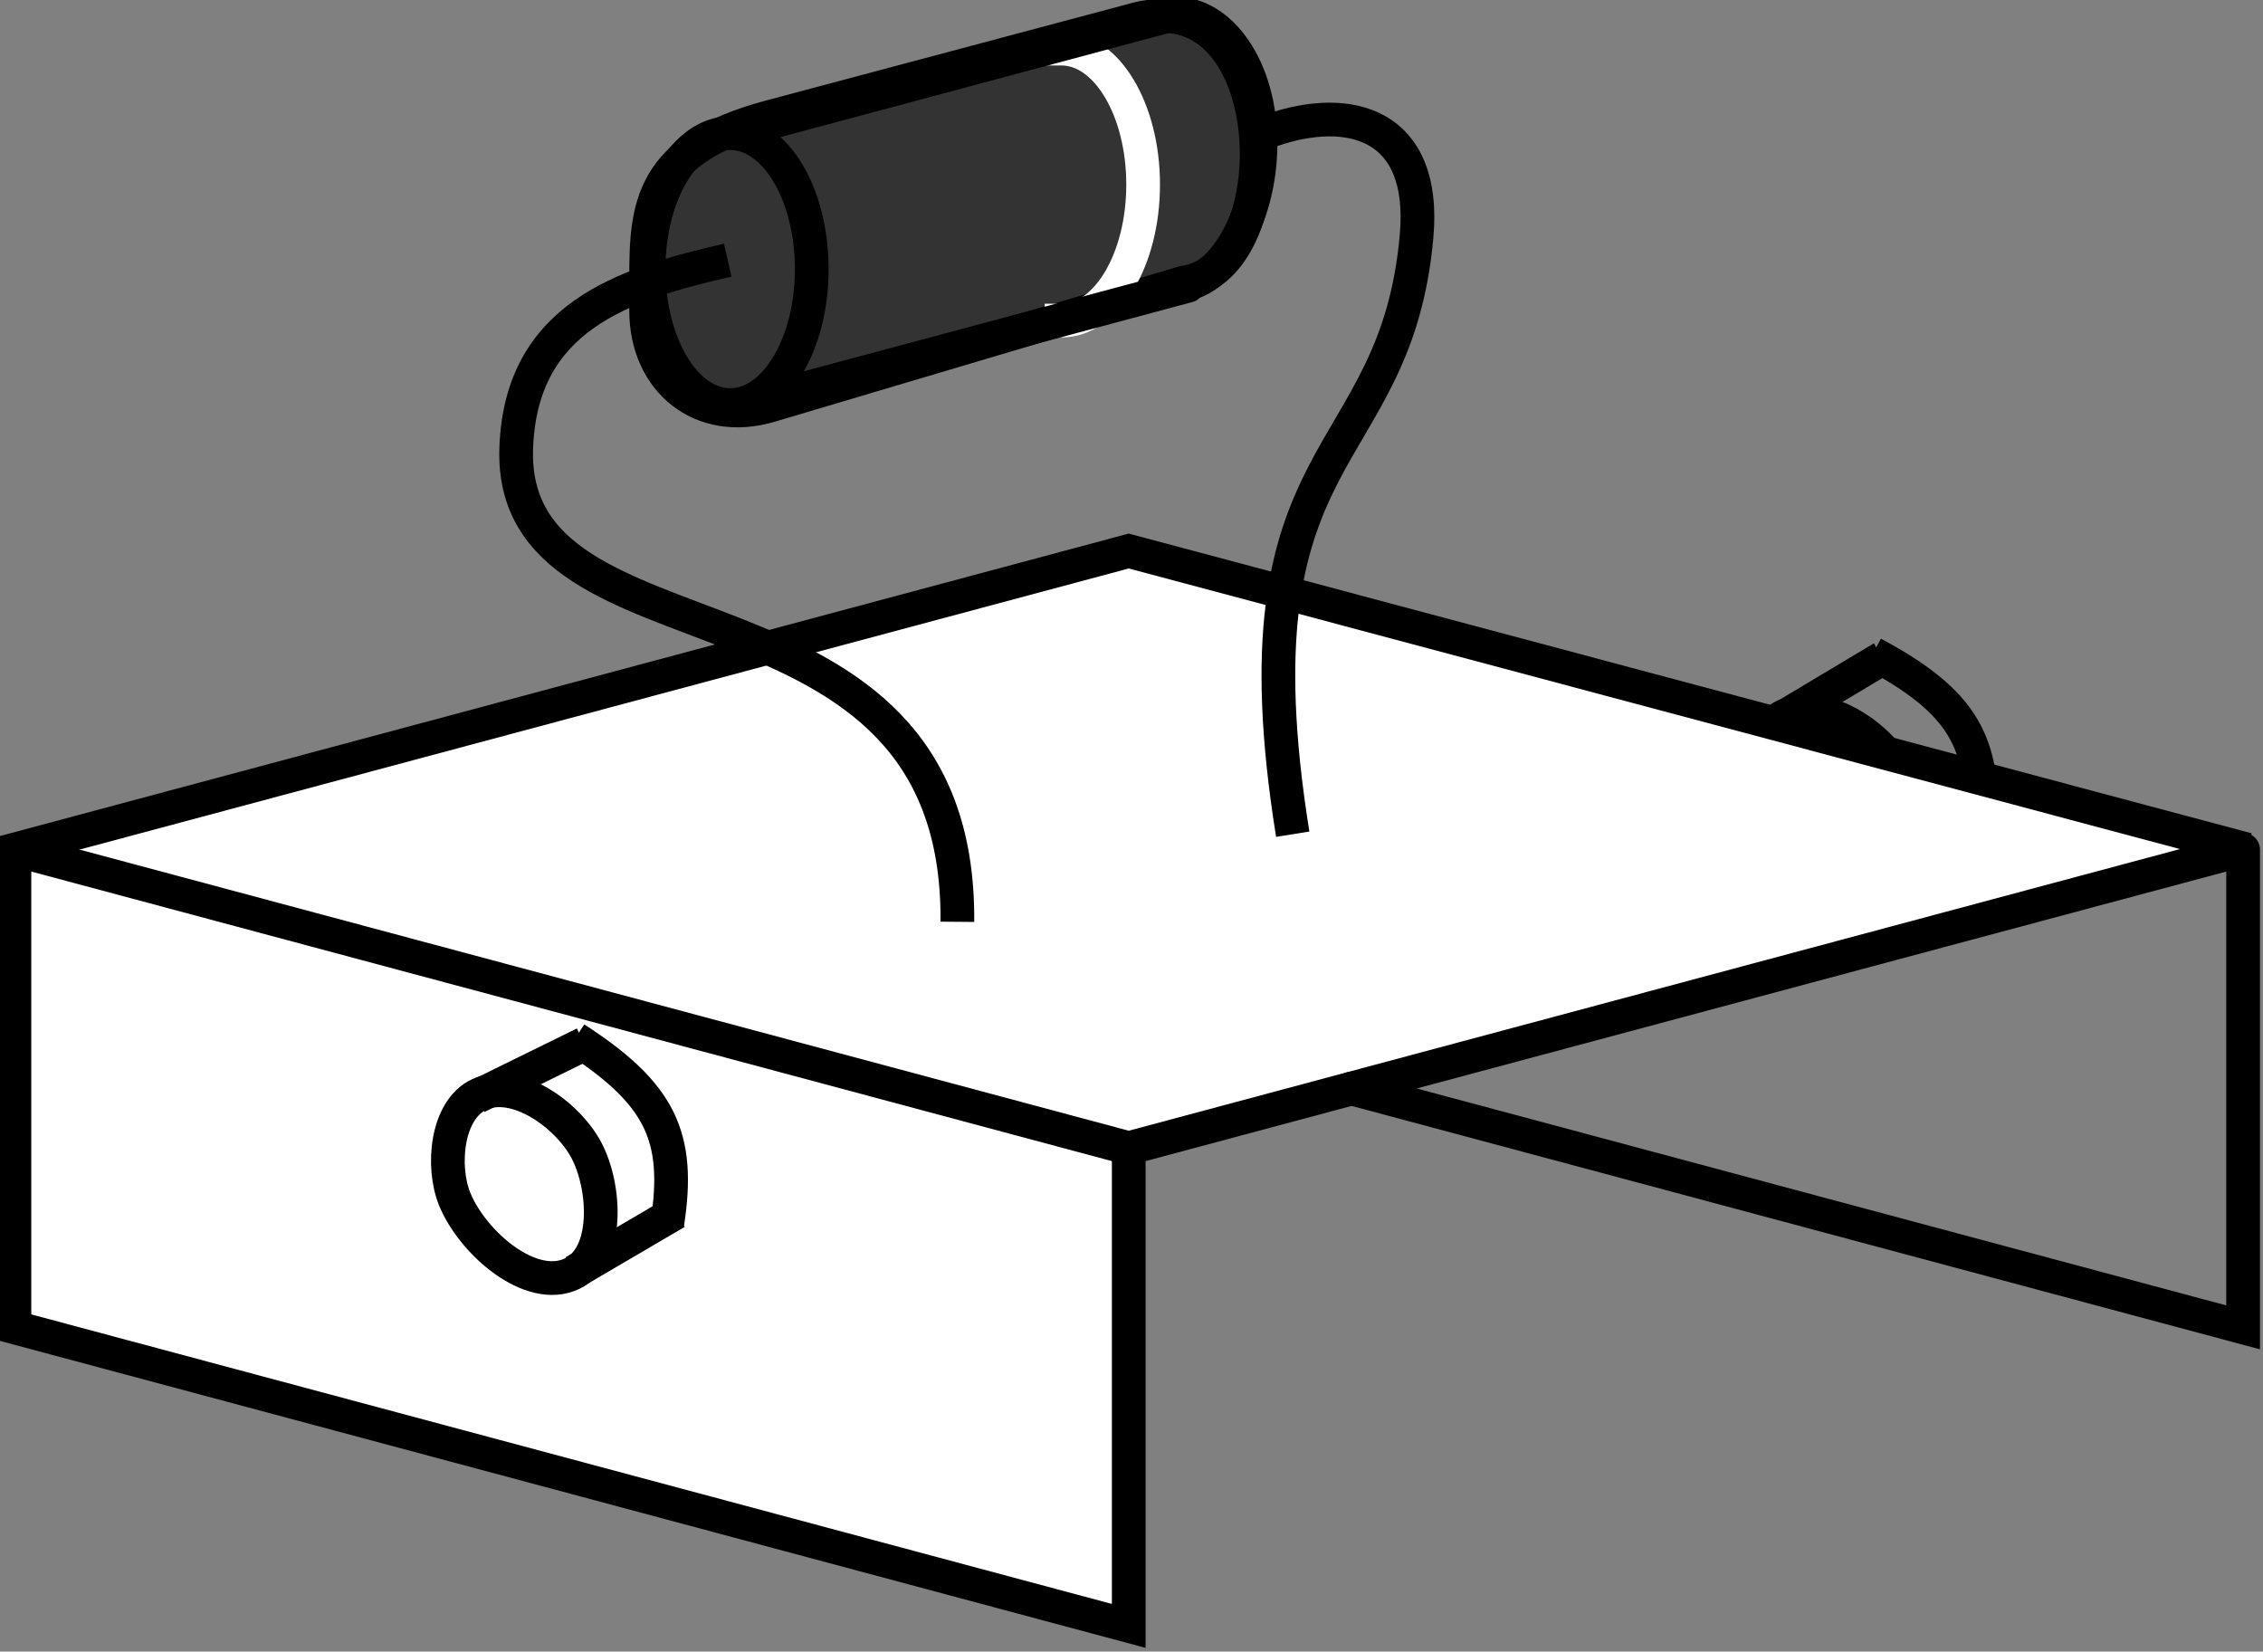
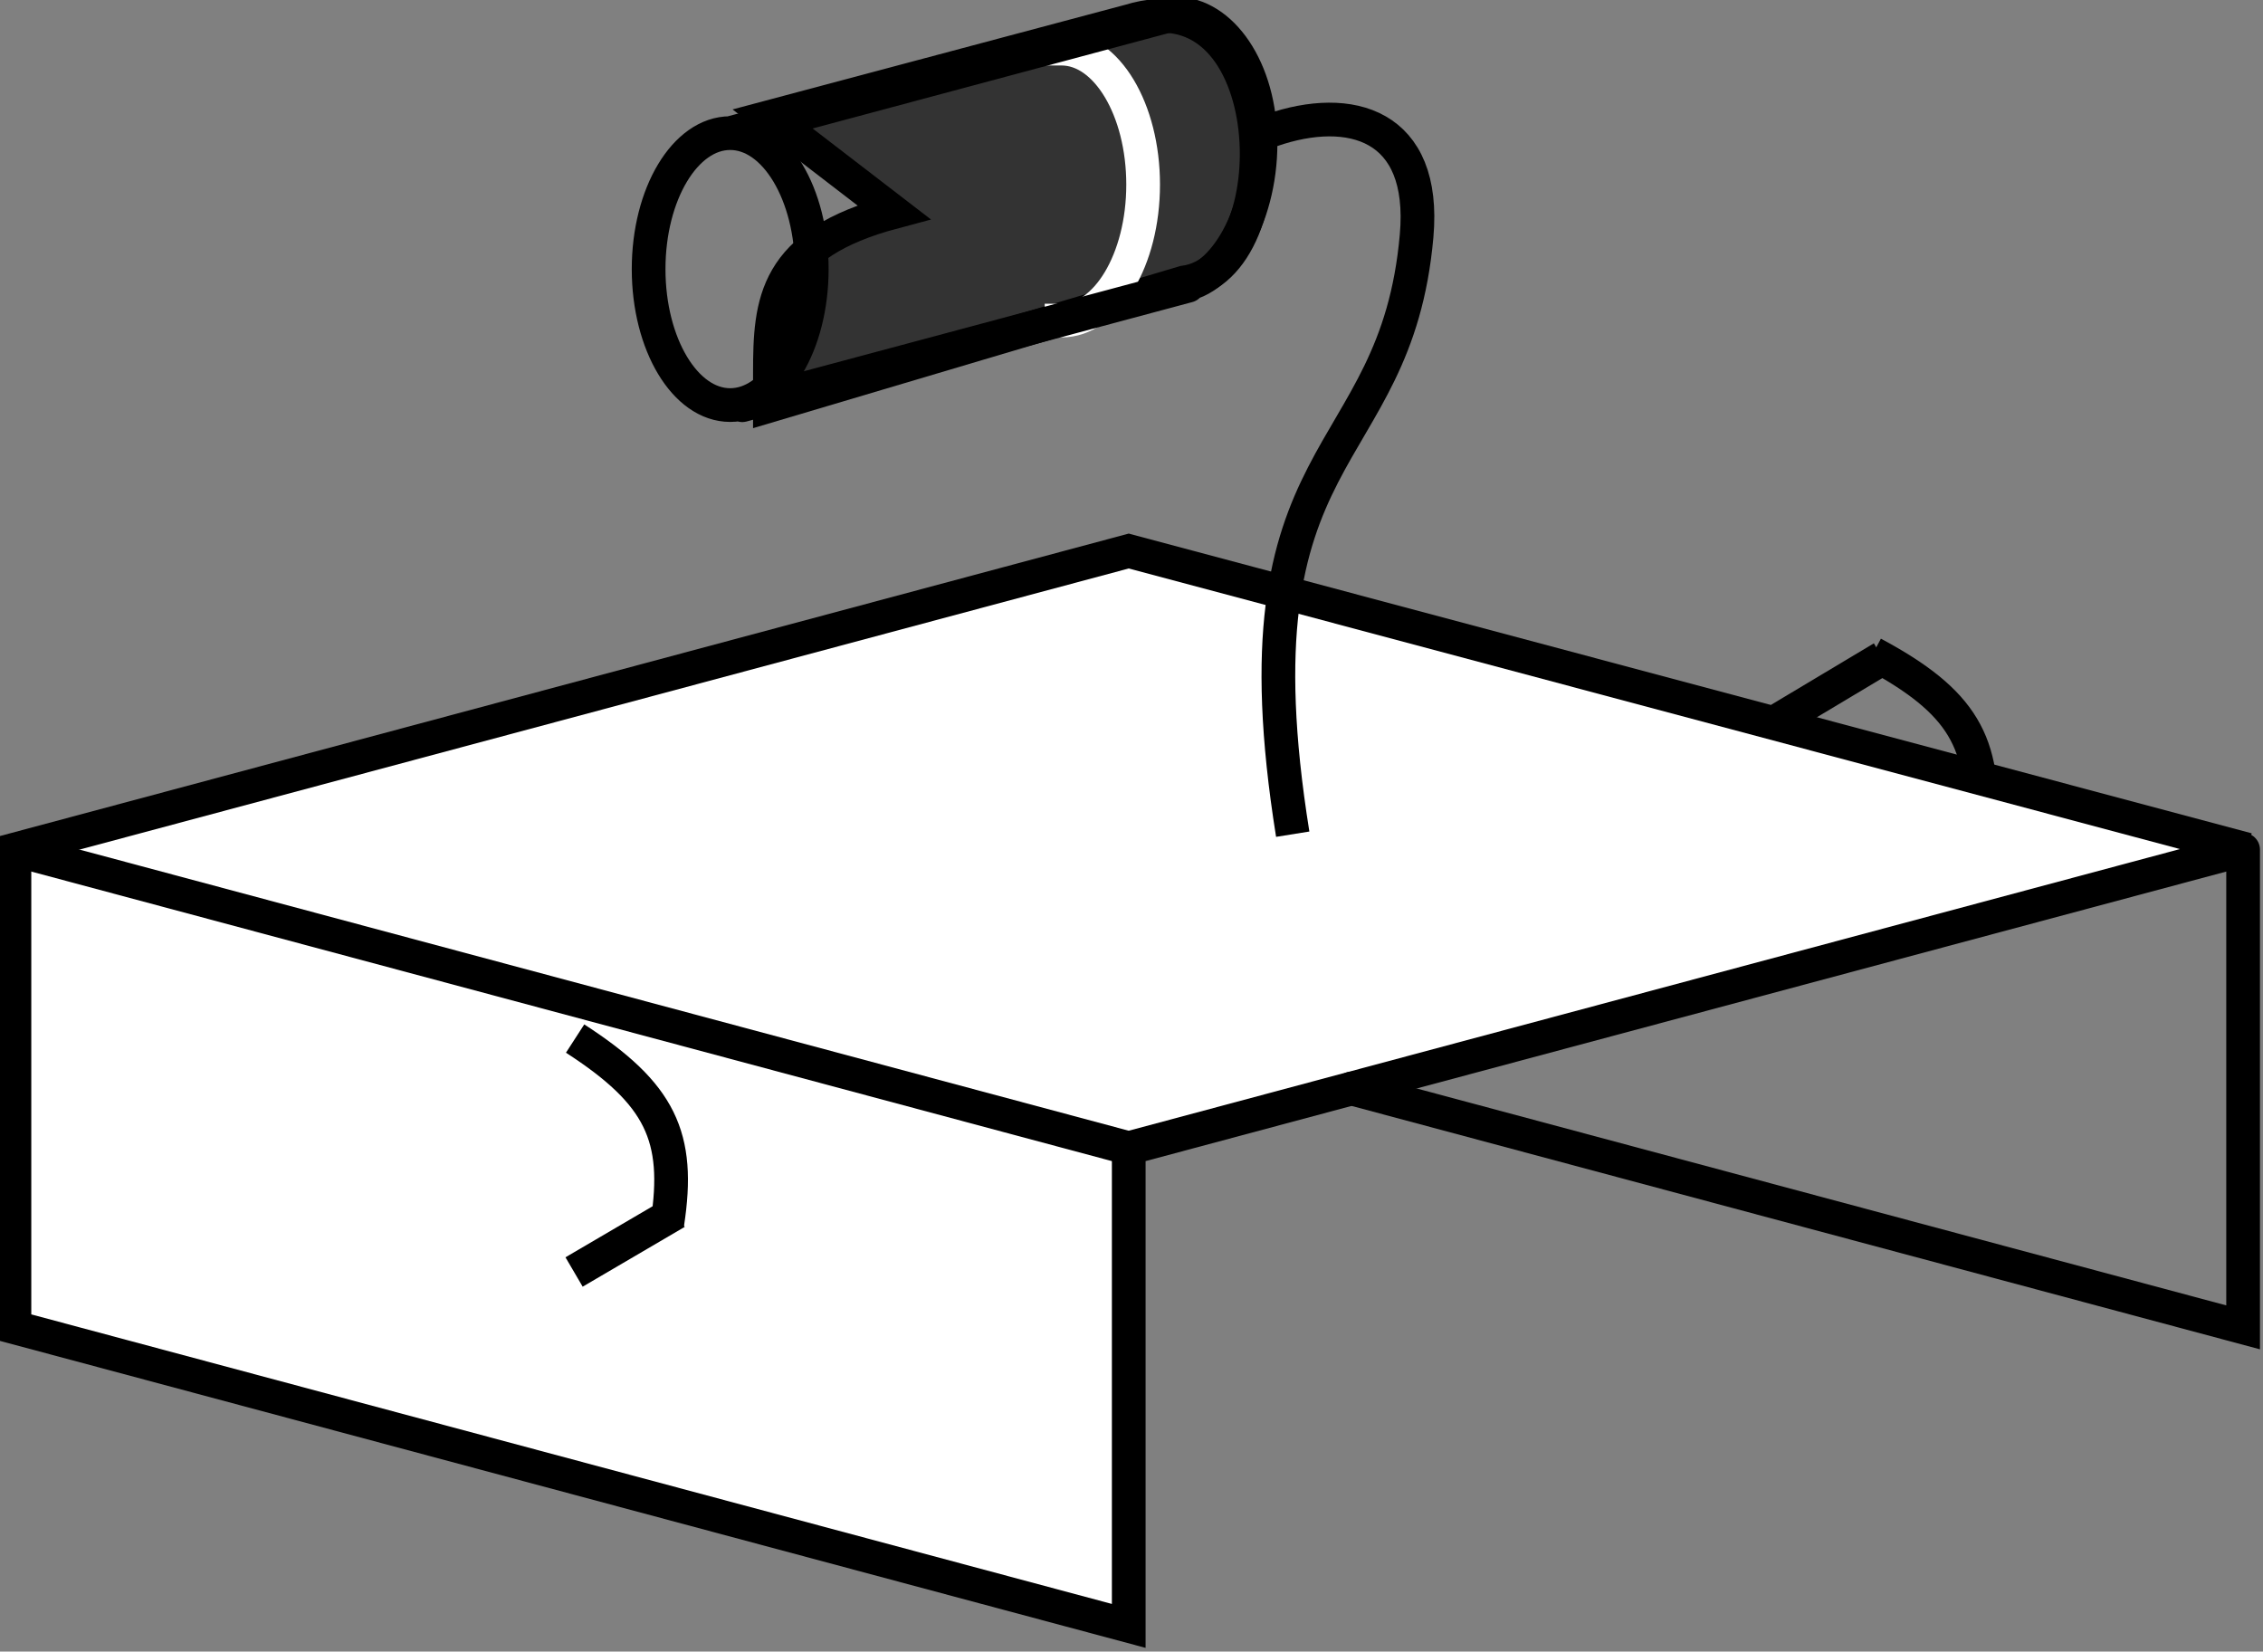
<svg xmlns="http://www.w3.org/2000/svg" xmlns:ns1="http://www.inkscape.org/namespaces/inkscape" xmlns:ns2="http://sodipodi.sourceforge.net/DTD/sodipodi-0.dtd" width="13.376mm" height="9.762mm" id="svg3712" version="1.1" ns1:version="1.3.2 (091e20ef0f, 2023-11-25)" ns2:docname="Pile.svg">
  <rect width="100%" height="100%" fill="#808080" stroke="none" />
  <title id="title17332">banque montages en trois dimensions 3D électricité pour schémas</title>
  <defs id="defs3714" />
  <ns2:namedview id="base" pagecolor="#ffffff" bordercolor="#666666" borderopacity="1.0" ns1:pageopacity="0.0" ns1:pageshadow="2" ns1:zoom="1.3216867" ns1:cx="-702.13309" ns1:cy="267.46126" ns1:document-units="px" ns1:current-layer="layer1" showgrid="false" ns1:window-width="1920" ns1:window-height="1013" ns1:window-x="-9" ns1:window-y="-9" ns1:window-maximized="1" ns1:snap-smooth-nodes="true" showguides="false" ns1:guide-bbox="true" ns1:object-paths="true" ns1:snap-nodes="true" ns1:snap-global="true" ns1:object-nodes="true" ns1:snap-intersection-paths="true" ns1:snap-bbox="true" ns1:showpageshadow="2" ns1:pagecheckerboard="0" ns1:deskcolor="#d1d1d1">
    <ns1:grid type="axonomgrid" id="grid4106" units="mm" empspacing="5" visible="false" enabled="true" snapvisiblegridlinesonly="true" gridanglex="15" gridanglez="15" originx="714.224" originy="-122.677" spacingy="1" />
    <ns1:grid type="xygrid" id="grid6512" empspacing="5" visible="false" enabled="false" snapvisiblegridlinesonly="true" originx="714.224" originy="-122.677" spacingx="1" spacingy="1" units="px" />
    <ns2:guide orientation="0,1" position="714.224,-1091.494" id="guide24740" ns1:locked="false" />
    <ns2:guide orientation="1,0" position="714.224,-1287.221" id="guide24744" ns1:locked="false" />
    <ns2:guide orientation="0,1" position="1648.237,-3521.787" id="guide24755" ns1:locked="false" />
    <ns2:guide orientation="1,0" position="1569.833,-1105.147" id="guide39113" ns1:locked="false" />
    <ns2:guide position="714.224,122.677" orientation="0,744.094" id="guide19478" ns1:locked="false" />
    <ns2:guide position="1560.838,122.677" orientation="-1052.362,0" id="guide19480" ns1:locked="false" />
    <ns2:guide position="1560.838,1320.031" orientation="0,-744.094" id="guide19482" ns1:locked="false" />
    <ns2:guide position="714.224,1320.031" orientation="1052.362,0" id="guide19484" ns1:locked="false" />
    <ns2:guide orientation="0,1" position="714.224,-2313.467" id="guide52764" ns1:locked="false" />
    <ns2:guide orientation="0,1" position="714.224,-4730.107" id="guide52766" ns1:locked="false" />
    <ns2:guide position="714.224,122.677" orientation="0,744.094" id="guide52768" ns1:locked="false" />
    <ns2:guide position="1560.838,122.677" orientation="-1052.362,0" id="guide52770" ns1:locked="false" />
    <ns2:guide position="1560.838,1320.031" orientation="0,-744.094" id="guide52772" ns1:locked="false" />
    <ns2:guide position="714.224,1320.031" orientation="1052.362,0" id="guide52774" ns1:locked="false" />
  </ns2:namedview>
  <g ns1:label="Calque 1" ns1:groupmode="layer" id="layer1" transform="translate(714.224,-122.677)">
    <g transform="matrix(0.753,0,0,0.753,-892.084,-110.477)" id="g5332-8-6">
      <g id="g4019-1-7-7-3" transform="rotate(-30.078,255.151,620.865)">
-         <path ns2:nodetypes="caaaa" id="path2864-6-6-4-6" d="m 427.834,389.453 c 0.058,-1.064 0.926,-2.513 1.991,-2.5 1.193,0.015 2.106,1.662 2.161,2.853 0.056,1.228 -0.719,3.127 -1.948,3.131 -1.374,0.005 -2.279,-2.112 -2.204,-3.485 z" style="fill:none;stroke:#000000;stroke-width:1px;stroke-linecap:butt;stroke-linejoin:miter;stroke-opacity:1" ns1:connector-curvature="0" />
        <path ns2:nodetypes="cc" id="path4013-8-5-1-1" d="m 433.103,386.672 c 1.59,2.568 1.58,3.976 0.126,6.124" style="fill:none;stroke:#000000;stroke-width:1px;stroke-linecap:butt;stroke-linejoin:miter;stroke-opacity:1" ns1:connector-curvature="0" />
        <path ns2:nodetypes="cc" id="path4015-5-81-9-5" d="m 429.732,386.981 3.553,-0.05" style="fill:none;stroke:#000000;stroke-width:1.014px;stroke-linecap:butt;stroke-linejoin:miter;stroke-opacity:1" ns1:connector-curvature="0" />
        <path id="path4017-7-3-0-4" d="m 430.109,392.917 3.494,-0.306" style="fill:none;stroke:#000000;stroke-width:1.01px;stroke-linecap:butt;stroke-linejoin:miter;stroke-opacity:1" ns1:connector-curvature="0" />
      </g>
      <path style="fill:#ffffff;stroke:#000000;stroke-width:1px;stroke-linecap:butt;stroke-linejoin:miter;stroke-opacity:1" d="m 302.749,334.839 -33.06,8.858 v 14.173 l -33.059,-8.858 v -14.173 l 33.059,-8.858 33.186,8.858" id="path2860-5-9-2" ns2:nodetypes="ccccccc" ns1:connector-curvature="0" />
      <path style="fill:none;stroke:#000000;stroke-width:1px;stroke-linecap:round;stroke-linejoin:miter;stroke-opacity:1" d="m 276.302,341.926 26.448,7.087 v -14.173" id="path2862-3-8-0" ns2:nodetypes="ccc" ns1:connector-curvature="0" />
      <path style="fill:none;stroke:#000000;stroke-width:1px;stroke-linecap:butt;stroke-linejoin:miter;stroke-opacity:1" d="m 236.63,334.839 33.059,8.858" id="path2870-89-8-9" ns2:nodetypes="cc" ns1:connector-curvature="0" />
      <g id="g4019-6-5-7" transform="rotate(-25.359,240.449,763.229)">
-         <path ns2:nodetypes="caaaa" id="path2864-92-8-3" d="m 427.834,389.453 c 0.058,-1.064 0.926,-2.513 1.991,-2.5 1.193,0.015 2.106,1.662 2.161,2.853 0.056,1.228 -0.719,3.127 -1.948,3.131 -1.374,0.005 -2.279,-2.112 -2.204,-3.485 z" style="fill:none;stroke:#000000;stroke-width:1px;stroke-linecap:butt;stroke-linejoin:miter;stroke-opacity:1" ns1:connector-curvature="0" />
        <path ns2:nodetypes="cc" id="path4013-2-4-7" d="m 433.103,386.672 c 1.59,2.568 1.58,3.976 0.126,6.124" style="fill:none;stroke:#000000;stroke-width:1px;stroke-linecap:butt;stroke-linejoin:miter;stroke-opacity:1" ns1:connector-curvature="0" />
-         <path ns2:nodetypes="cc" id="path4015-4-3-2" d="m 429.732,386.981 3.553,-0.05" style="fill:none;stroke:#000000;stroke-width:1.014px;stroke-linecap:butt;stroke-linejoin:miter;stroke-opacity:1" ns1:connector-curvature="0" />
        <path id="path4017-2-7-6" d="m 430.109,392.917 3.494,-0.306" style="fill:none;stroke:#000000;stroke-width:1.01px;stroke-linecap:butt;stroke-linejoin:miter;stroke-opacity:1" ns1:connector-curvature="0" />
      </g>
-       <path style="fill:#333333;fill-opacity:1;fill-rule:nonzero;stroke:#000000;stroke-width:1;stroke-linecap:round;stroke-miterlimit:4;stroke-dashoffset:0;stroke-opacity:1" d="m 259.044,313.102 10.672,-2.844 c 4.569,-1.417 4.829,7.332 1.613,7.757 l -12.286,3.651 c -2.018,0.6 -3.672,-0.716 -3.672,-2.822 v -0.963 c 0,-2.105 0.115,-3.831 3.672,-4.779 z" id="rect5325-1-0" ns1:connector-curvature="0" ns2:nodetypes="sccssss" />
+       <path style="fill:#333333;fill-opacity:1;fill-rule:nonzero;stroke:#000000;stroke-width:1;stroke-linecap:round;stroke-miterlimit:4;stroke-dashoffset:0;stroke-opacity:1" d="m 259.044,313.102 10.672,-2.844 c 4.569,-1.417 4.829,7.332 1.613,7.757 l -12.286,3.651 v -0.963 c 0,-2.105 0.115,-3.831 3.672,-4.779 z" id="rect5325-1-0" ns1:connector-curvature="0" ns2:nodetypes="sccssss" />
      <path style="fill:none;stroke:#ffffff;stroke-width:1;stroke-linecap:square;stroke-miterlimit:4;stroke-dashoffset:0;stroke-opacity:1" d="m 267.696,311.076 c 1.337,0 2.42,1.806 2.42,4.034 0,2.228 -1.084,4.034 -2.42,4.034" id="path5245-1-4-3-1" ns1:connector-curvature="0" ns2:nodetypes="csc" />
      <path id="path5267-8-6" style="fill:none;stroke:#000000;stroke-width:1;stroke-linecap:round;stroke-linejoin:miter;stroke-miterlimit:4;stroke-dasharray:none;stroke-opacity:1" d="m 258.223,321.655 13.224,-3.543 m -13.582,-4.529 13.224,-3.543 m 0,0 c 1.337,0 2.51,1.627 2.51,3.854 0,2.228 -1.173,4.213 -2.51,4.213 m -10.804,-0.49 c 0,2.228 -1.084,4.034 -2.42,4.034 -1.337,0 -2.42,-1.806 -2.42,-4.034 0,-2.228 1.084,-4.034 2.42,-4.034 1.337,0 2.42,1.806 2.42,4.034 z" ns1:connector-curvature="0" ns2:nodetypes="cccccscsssss" />
-       <path style="fill:none;stroke:#000000;stroke-width:1px;stroke-linecap:butt;stroke-linejoin:miter;stroke-opacity:1" d="m 257.792,317.351 c -3.137,0.717 -6.129,1.707 -6.274,5.557 -0.259,6.845 13.176,3.227 13.087,14.073" id="path5328-0-5" ns1:connector-curvature="0" ns2:nodetypes="sss" />
      <path style="fill:none;stroke:#000000;stroke-width:1px;stroke-linecap:butt;stroke-linejoin:miter;stroke-opacity:1" d="m 273.926,313.497 c 2.331,-0.807 4.598,-0.185 4.303,3.137 -0.62,6.98 -5.557,6.006 -3.675,17.748" id="path5330-9-7" ns1:connector-curvature="0" ns2:nodetypes="sss" />
    </g>
    <rect ry="0" y="98.45" x="-1061.494" height="263.63" width="527.26" id="rect6514-8" style="opacity:0.851;fill:none;stroke:#000000;stroke-width:1.506;stroke-linecap:square;stroke-miterlimit:4;stroke-dasharray:none;stroke-dashoffset:0;stroke-opacity:1" />
  </g>
</svg>